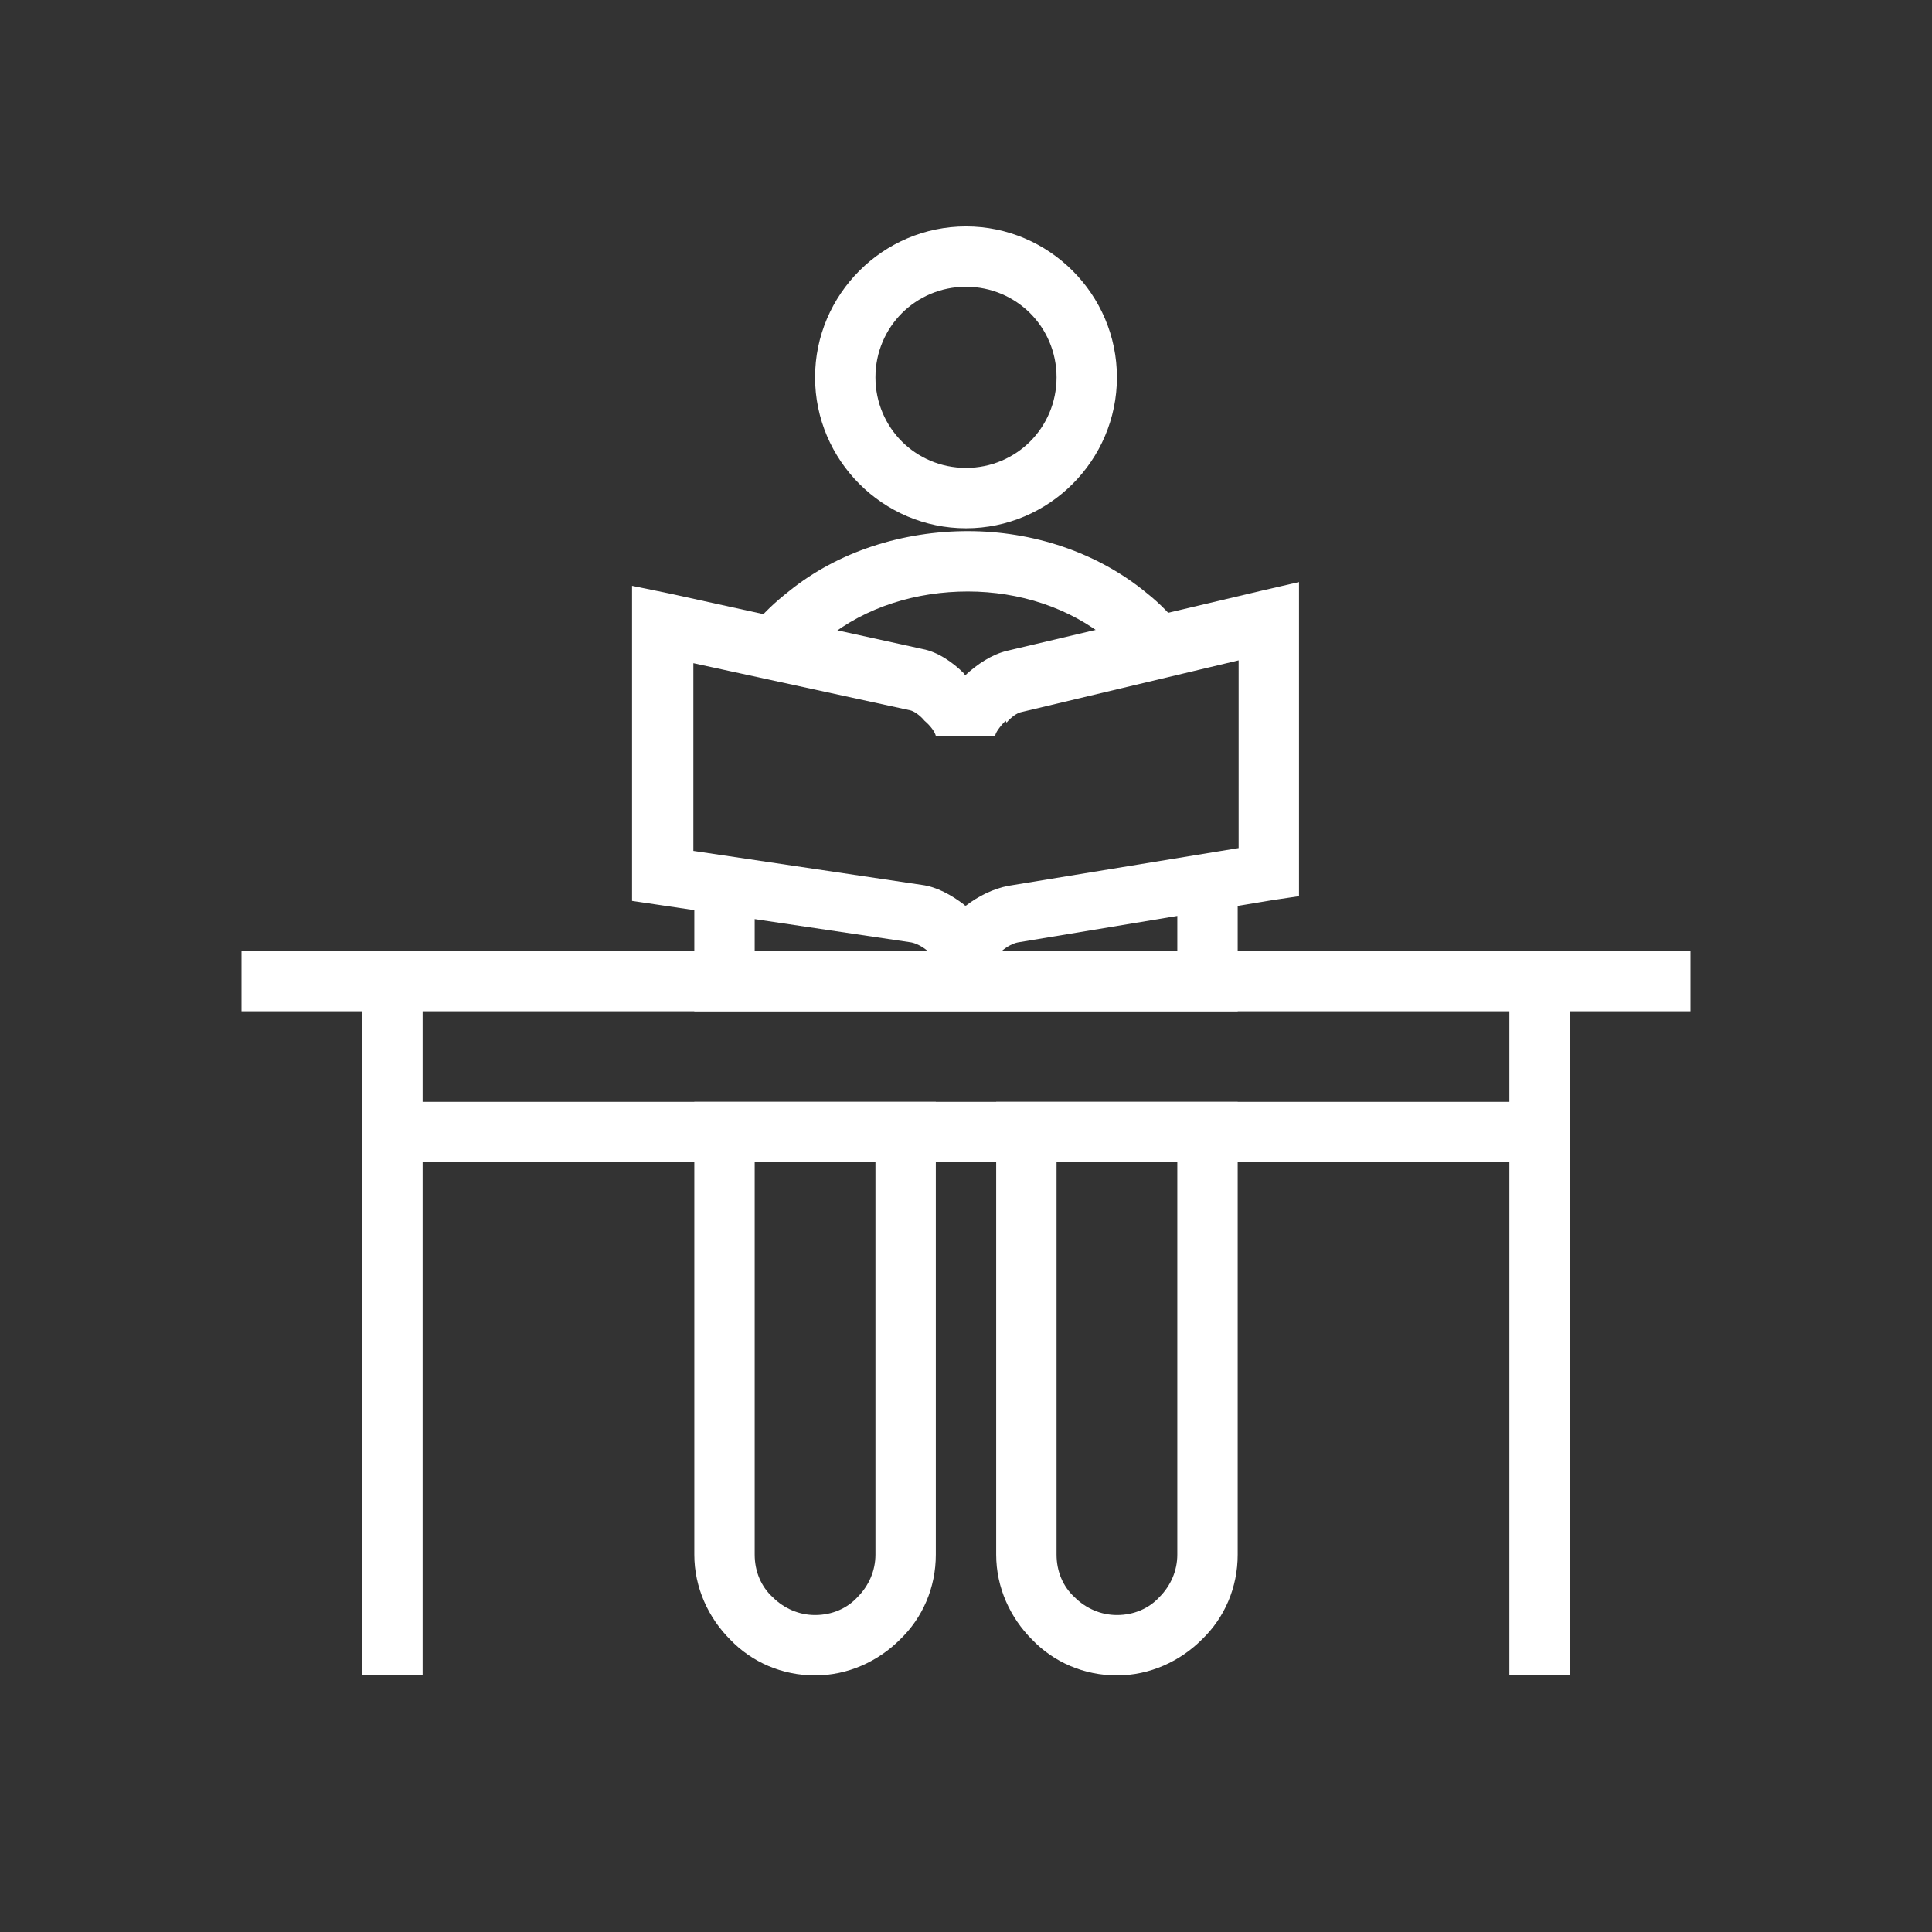
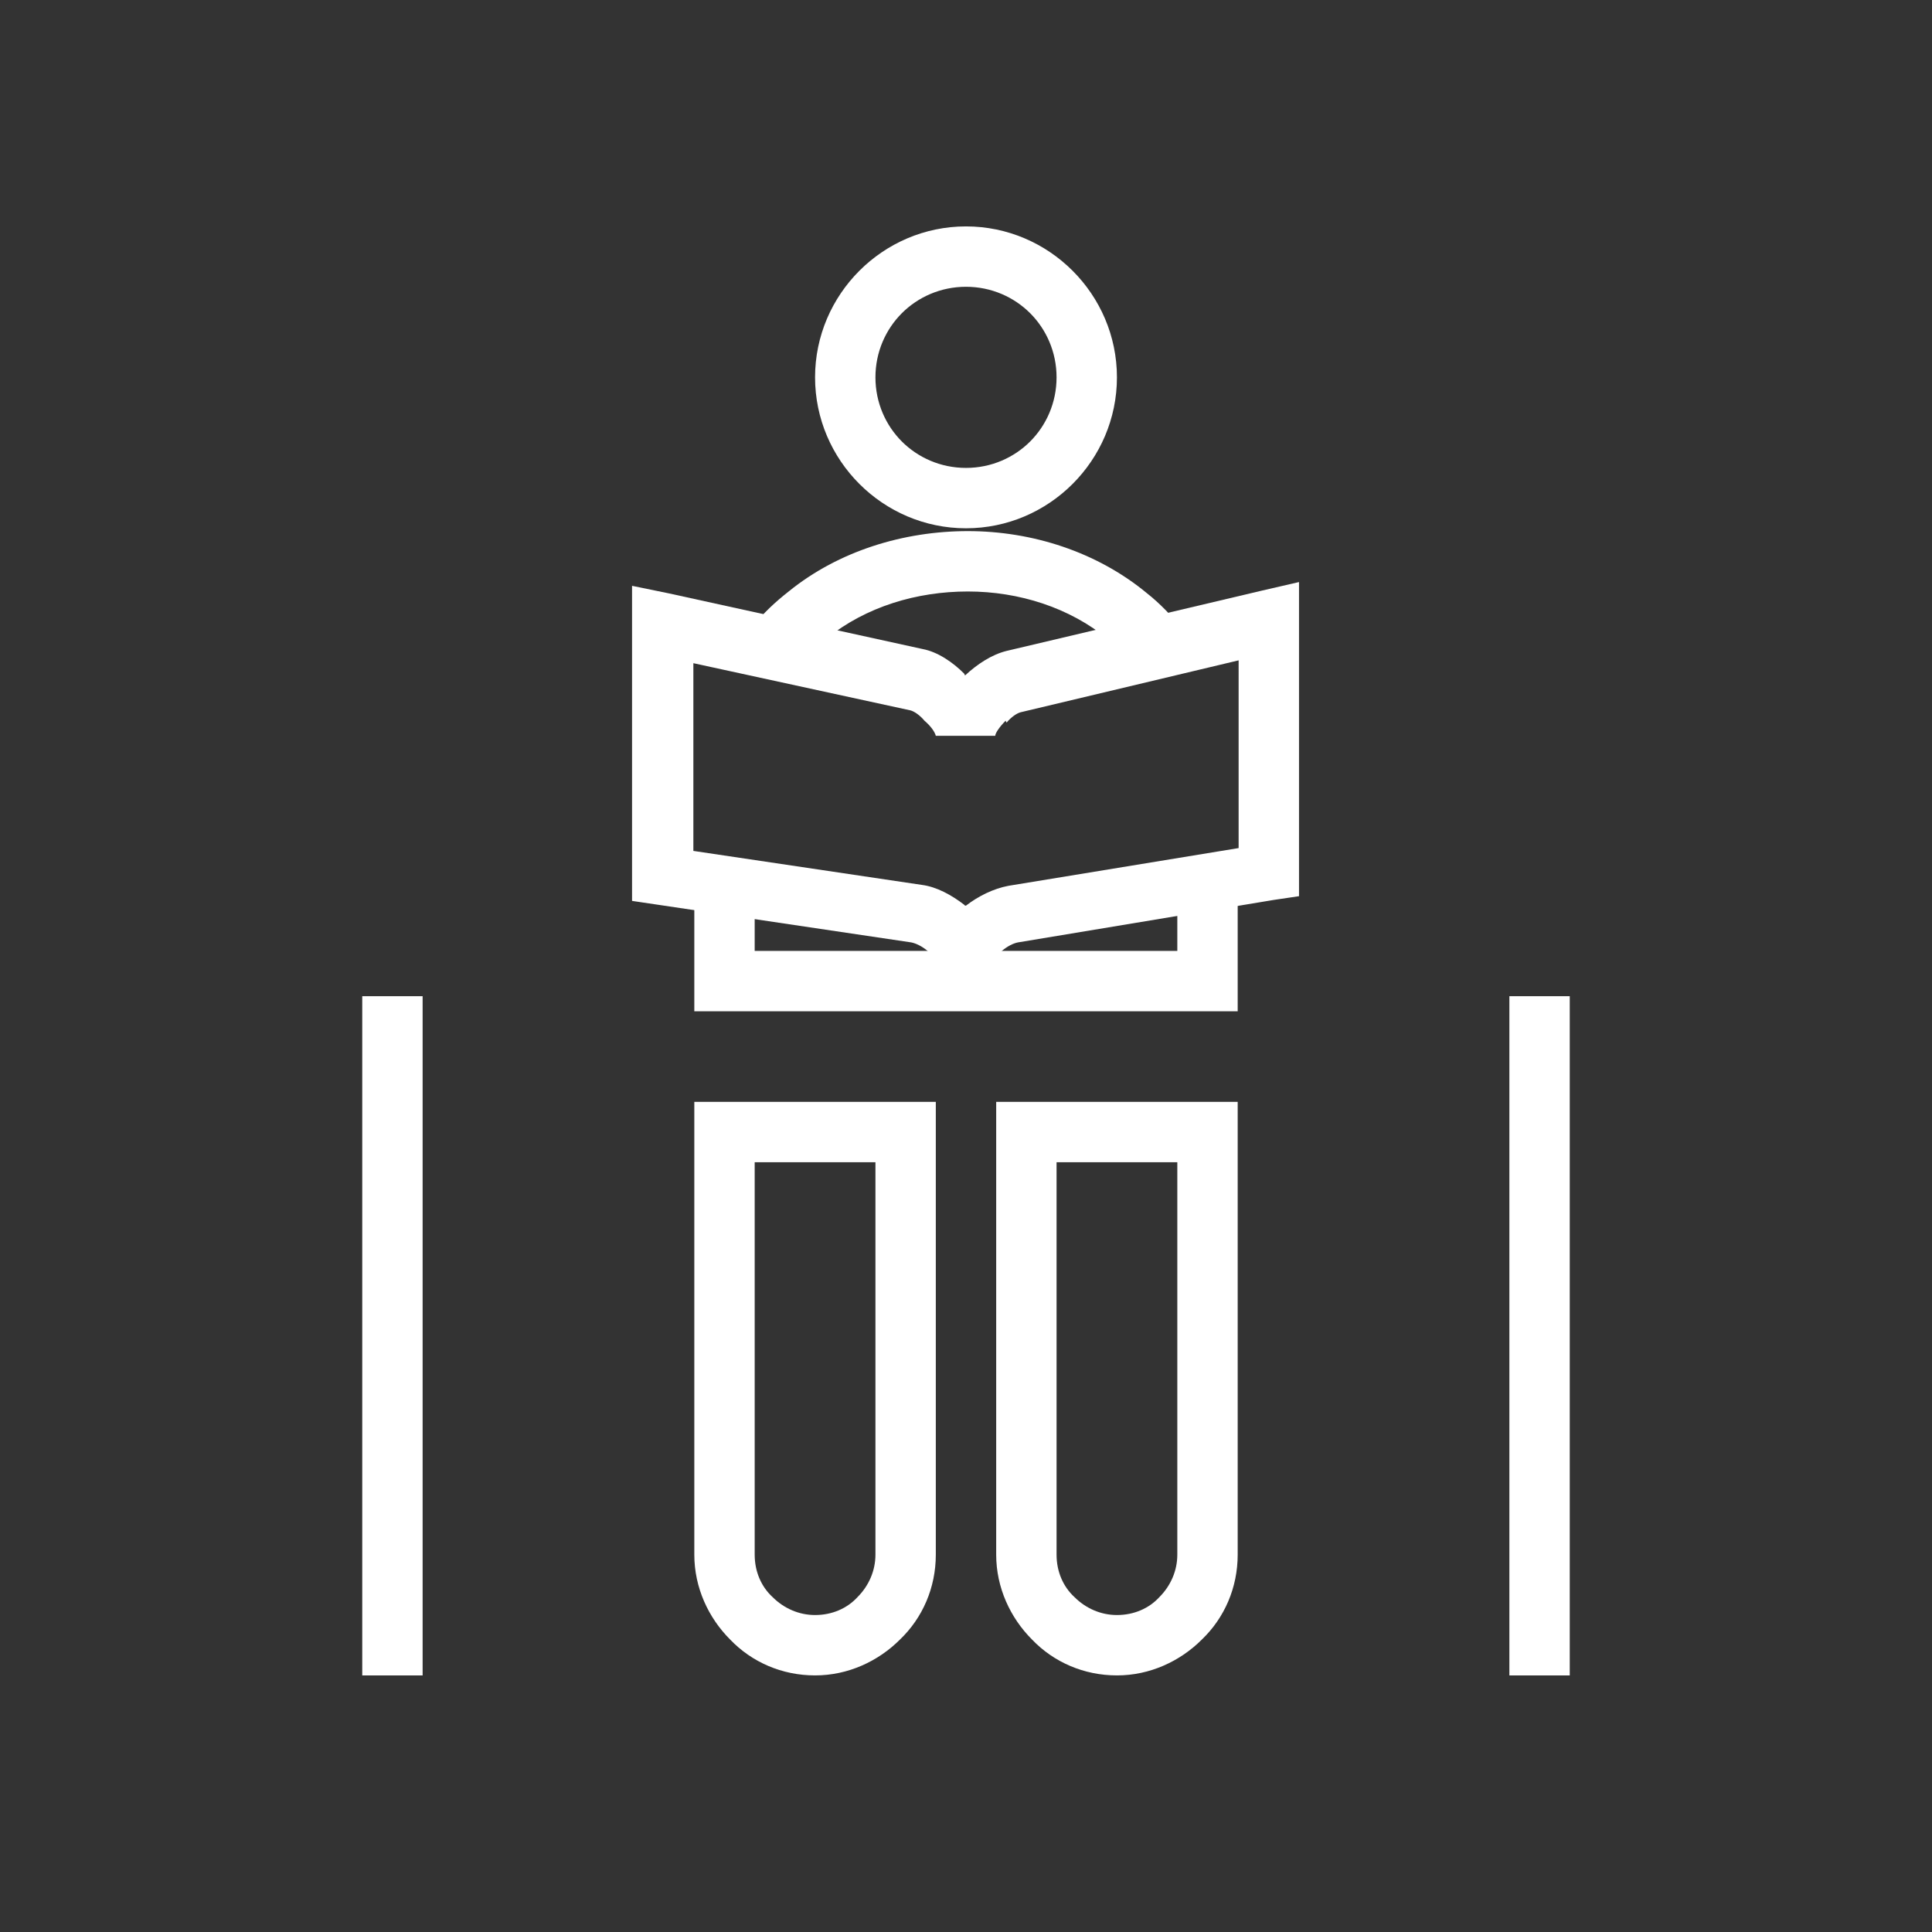
<svg xmlns="http://www.w3.org/2000/svg" version="1.1" width="512" height="512" x="0" y="0" viewBox="0 0 2048 2048" style="enable-background:new 0 0 512 512" xml:space="preserve" fill-rule="evenodd" class="">
  <rect x="0" y="0" width="2048" height="2048" fill="#333333" stroke="none" />
  <g>
    <g fill="#212121" fill-rule="nonzero">
-       <path d="M256 1008h1536v64H256zM399 1168h1250v64H399z" fill="#ffffff" opacity="1" data-original="#212121" class="" />
      <path d="M448 1056v720h-64v-720zM1664 1056v720h-64v-720zM1024 240c44 0 84 18 113 47s47 69 47 113-18 84-47 113-69 47-113 47-84-18-113-47-47-69-47-113 18-84 47-113 69-47 113-47zm68 92c-17-17-41-28-68-28s-51 11-68 28-28 41-28 68 11 51 28 68 41 28 68 28 51-11 68-28 28-41 28-68-11-51-28-68zM1312 932v140H736V937h64v71h448v-76zM798 664c11-14 24-26 38-37 53-43 122-64 190-64s137 22 190 66c14 11 26 24 37 37l-50 40c-8-11-18-20-28-28-41-34-95-51-149-51s-108 16-150 50c-10 8-20 18-28 28l-49-41z" fill="#ffffff" opacity="1" data-original="#212121" class="" />
      <path d="M1066 764c-6 6-11 13-11 16h-63c-1-4-5-10-12-16-5-6-11-10-15-11l-230-50v199l242 36c16 2 32 11 45 21l1 1h1c13-10 29-18 45-21l244-40V700l-231 55c-4 1-10 5-15 11zm-43-48c13-12 28-22 44-26l271-64 39-9v333l-27 4-271 45c-5 1-11 4-17 9-5 4-8 7-9 7h-62c0-1-4-4-9-8s-11-7-16-8l-269-40-27-4V621l39 8 269 59c16 3 32 14 44 26zM768 1168h224v480c0 35-14 67-38 90-23 23-55 38-90 38s-67-14-90-38c-23-23-38-55-38-90v-480zm160 64H800v416c0 18 7 34 19 45 12 12 28 19 45 19 18 0 34-7 45-19 12-12 19-28 19-45zM1088 1168h224v480c0 35-14 67-38 90-23 23-55 38-90 38s-67-14-90-38c-23-23-38-55-38-90v-480zm160 64h-128v416c0 18 7 34 19 45 12 12 28 19 45 19 18 0 34-7 45-19 12-12 19-28 19-45z" fill="#ffffff" opacity="1" data-original="#212121" class="" />
    </g>
  </g>
</svg>